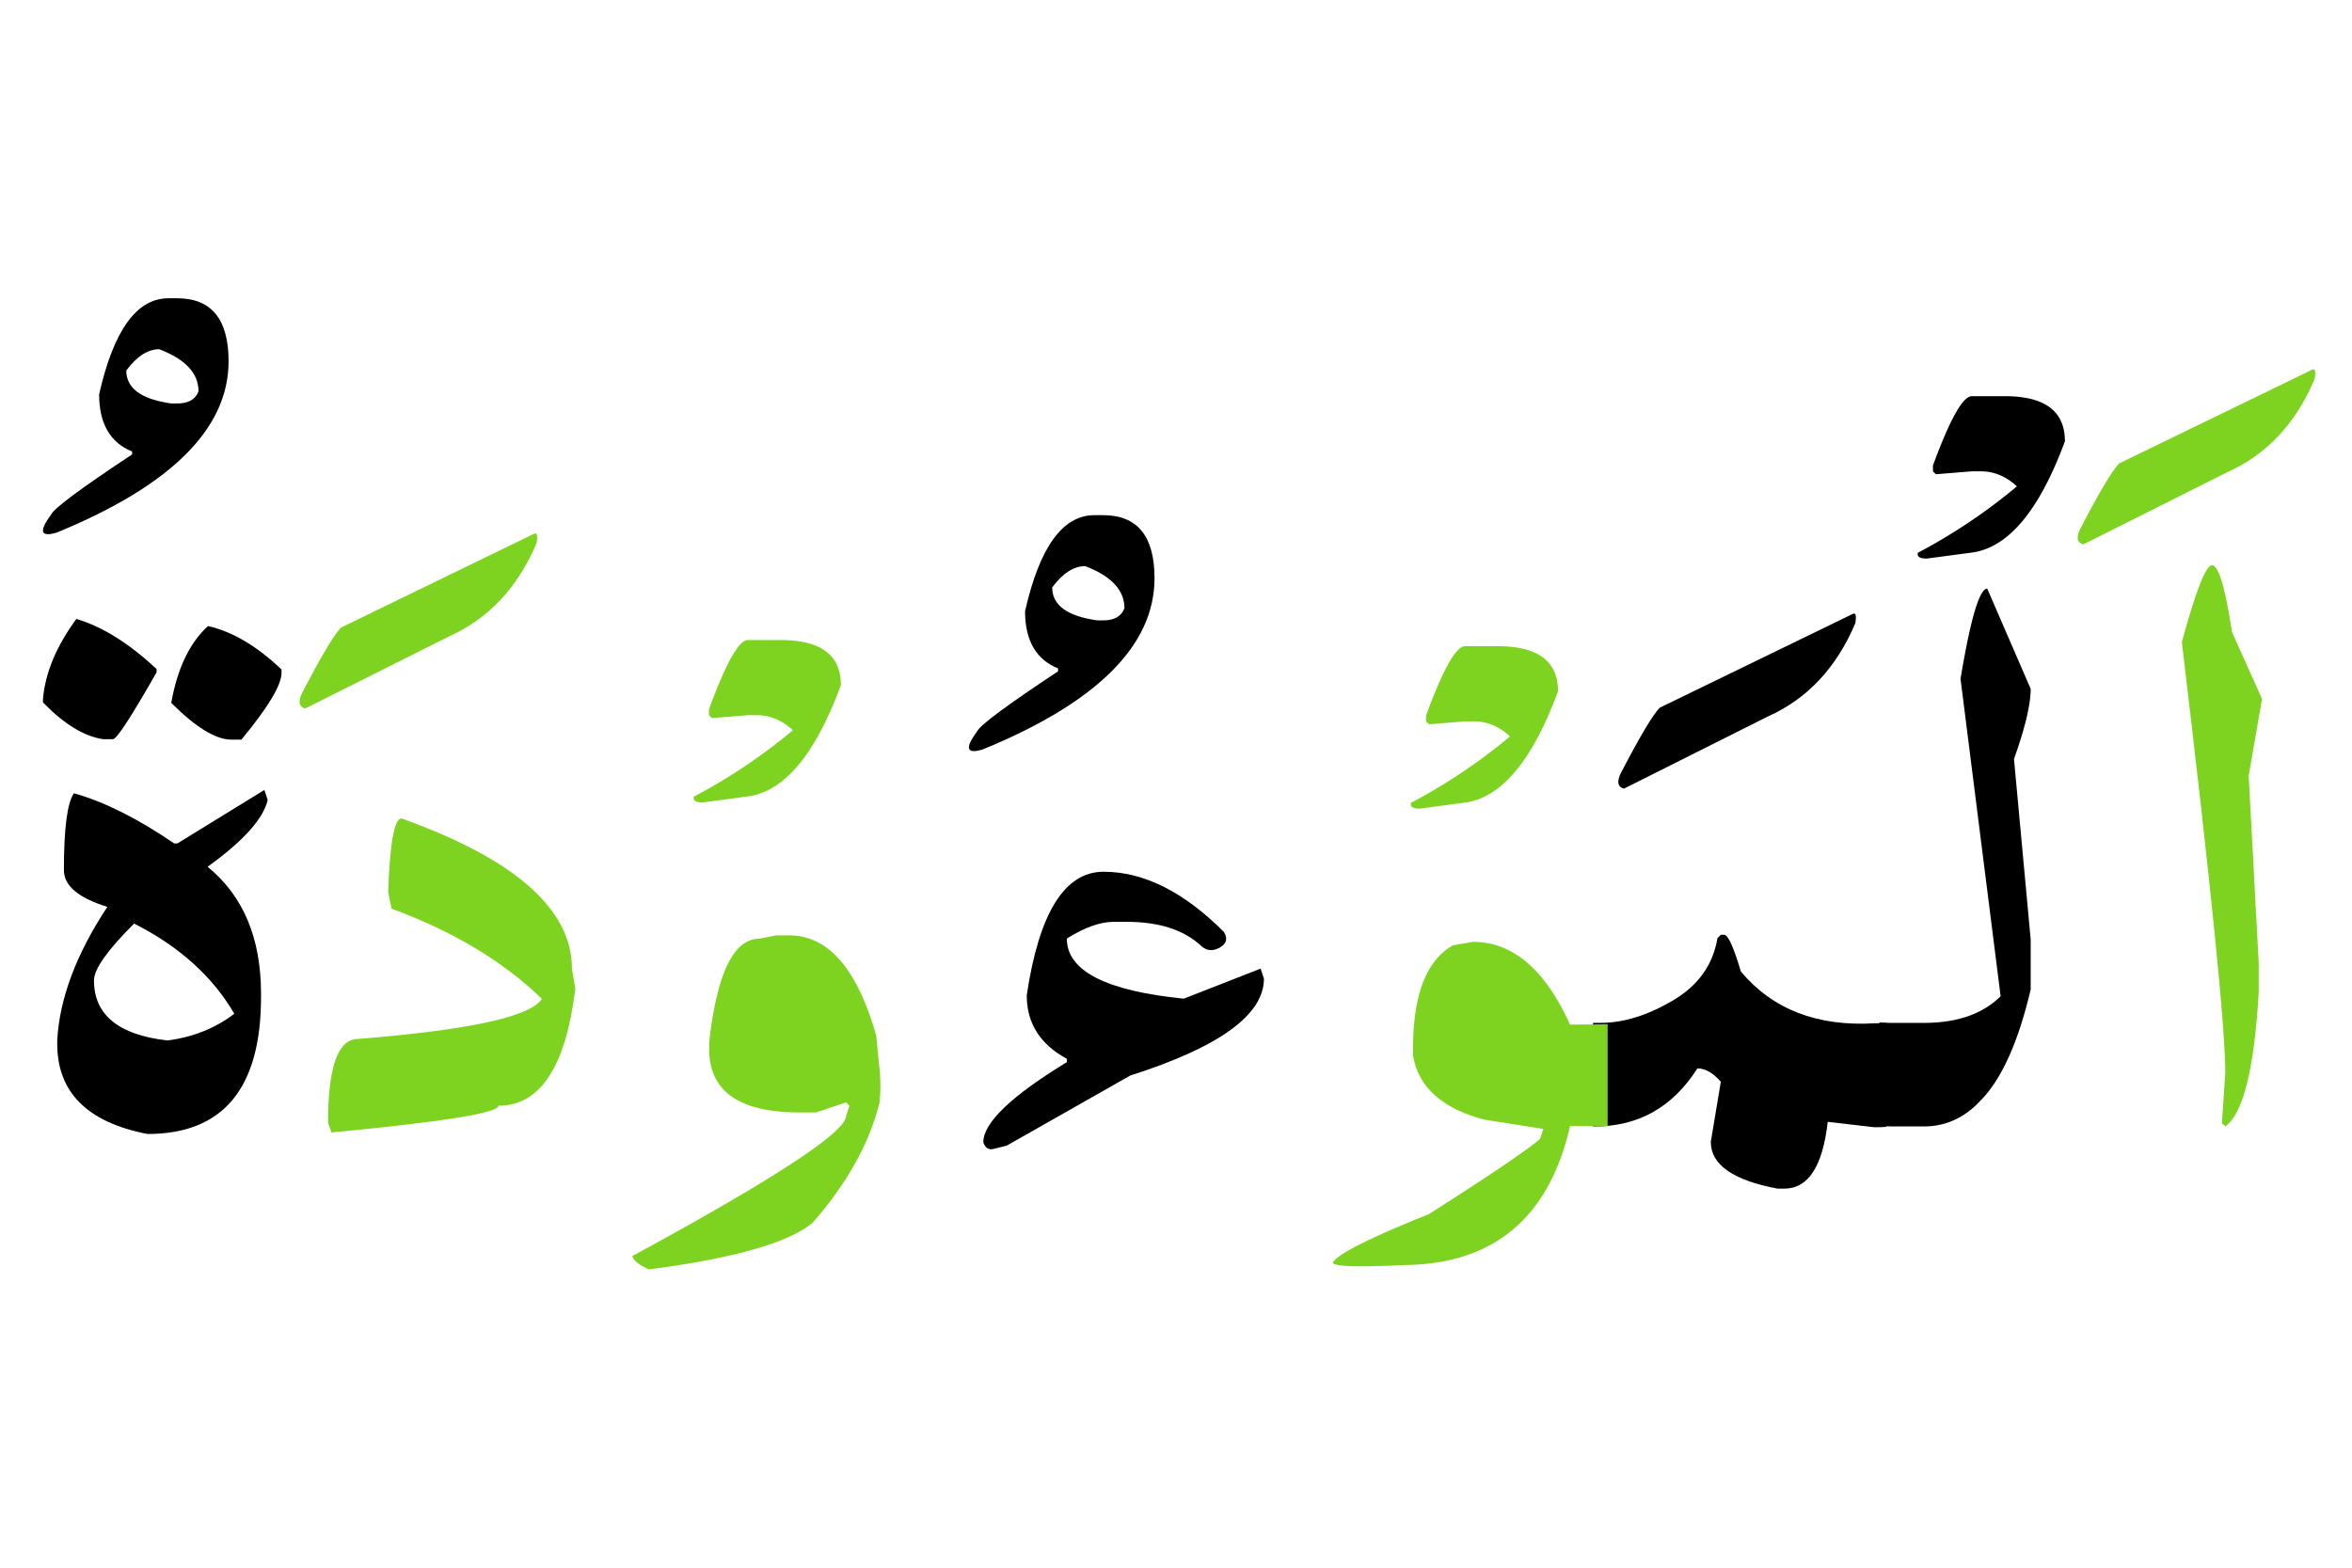
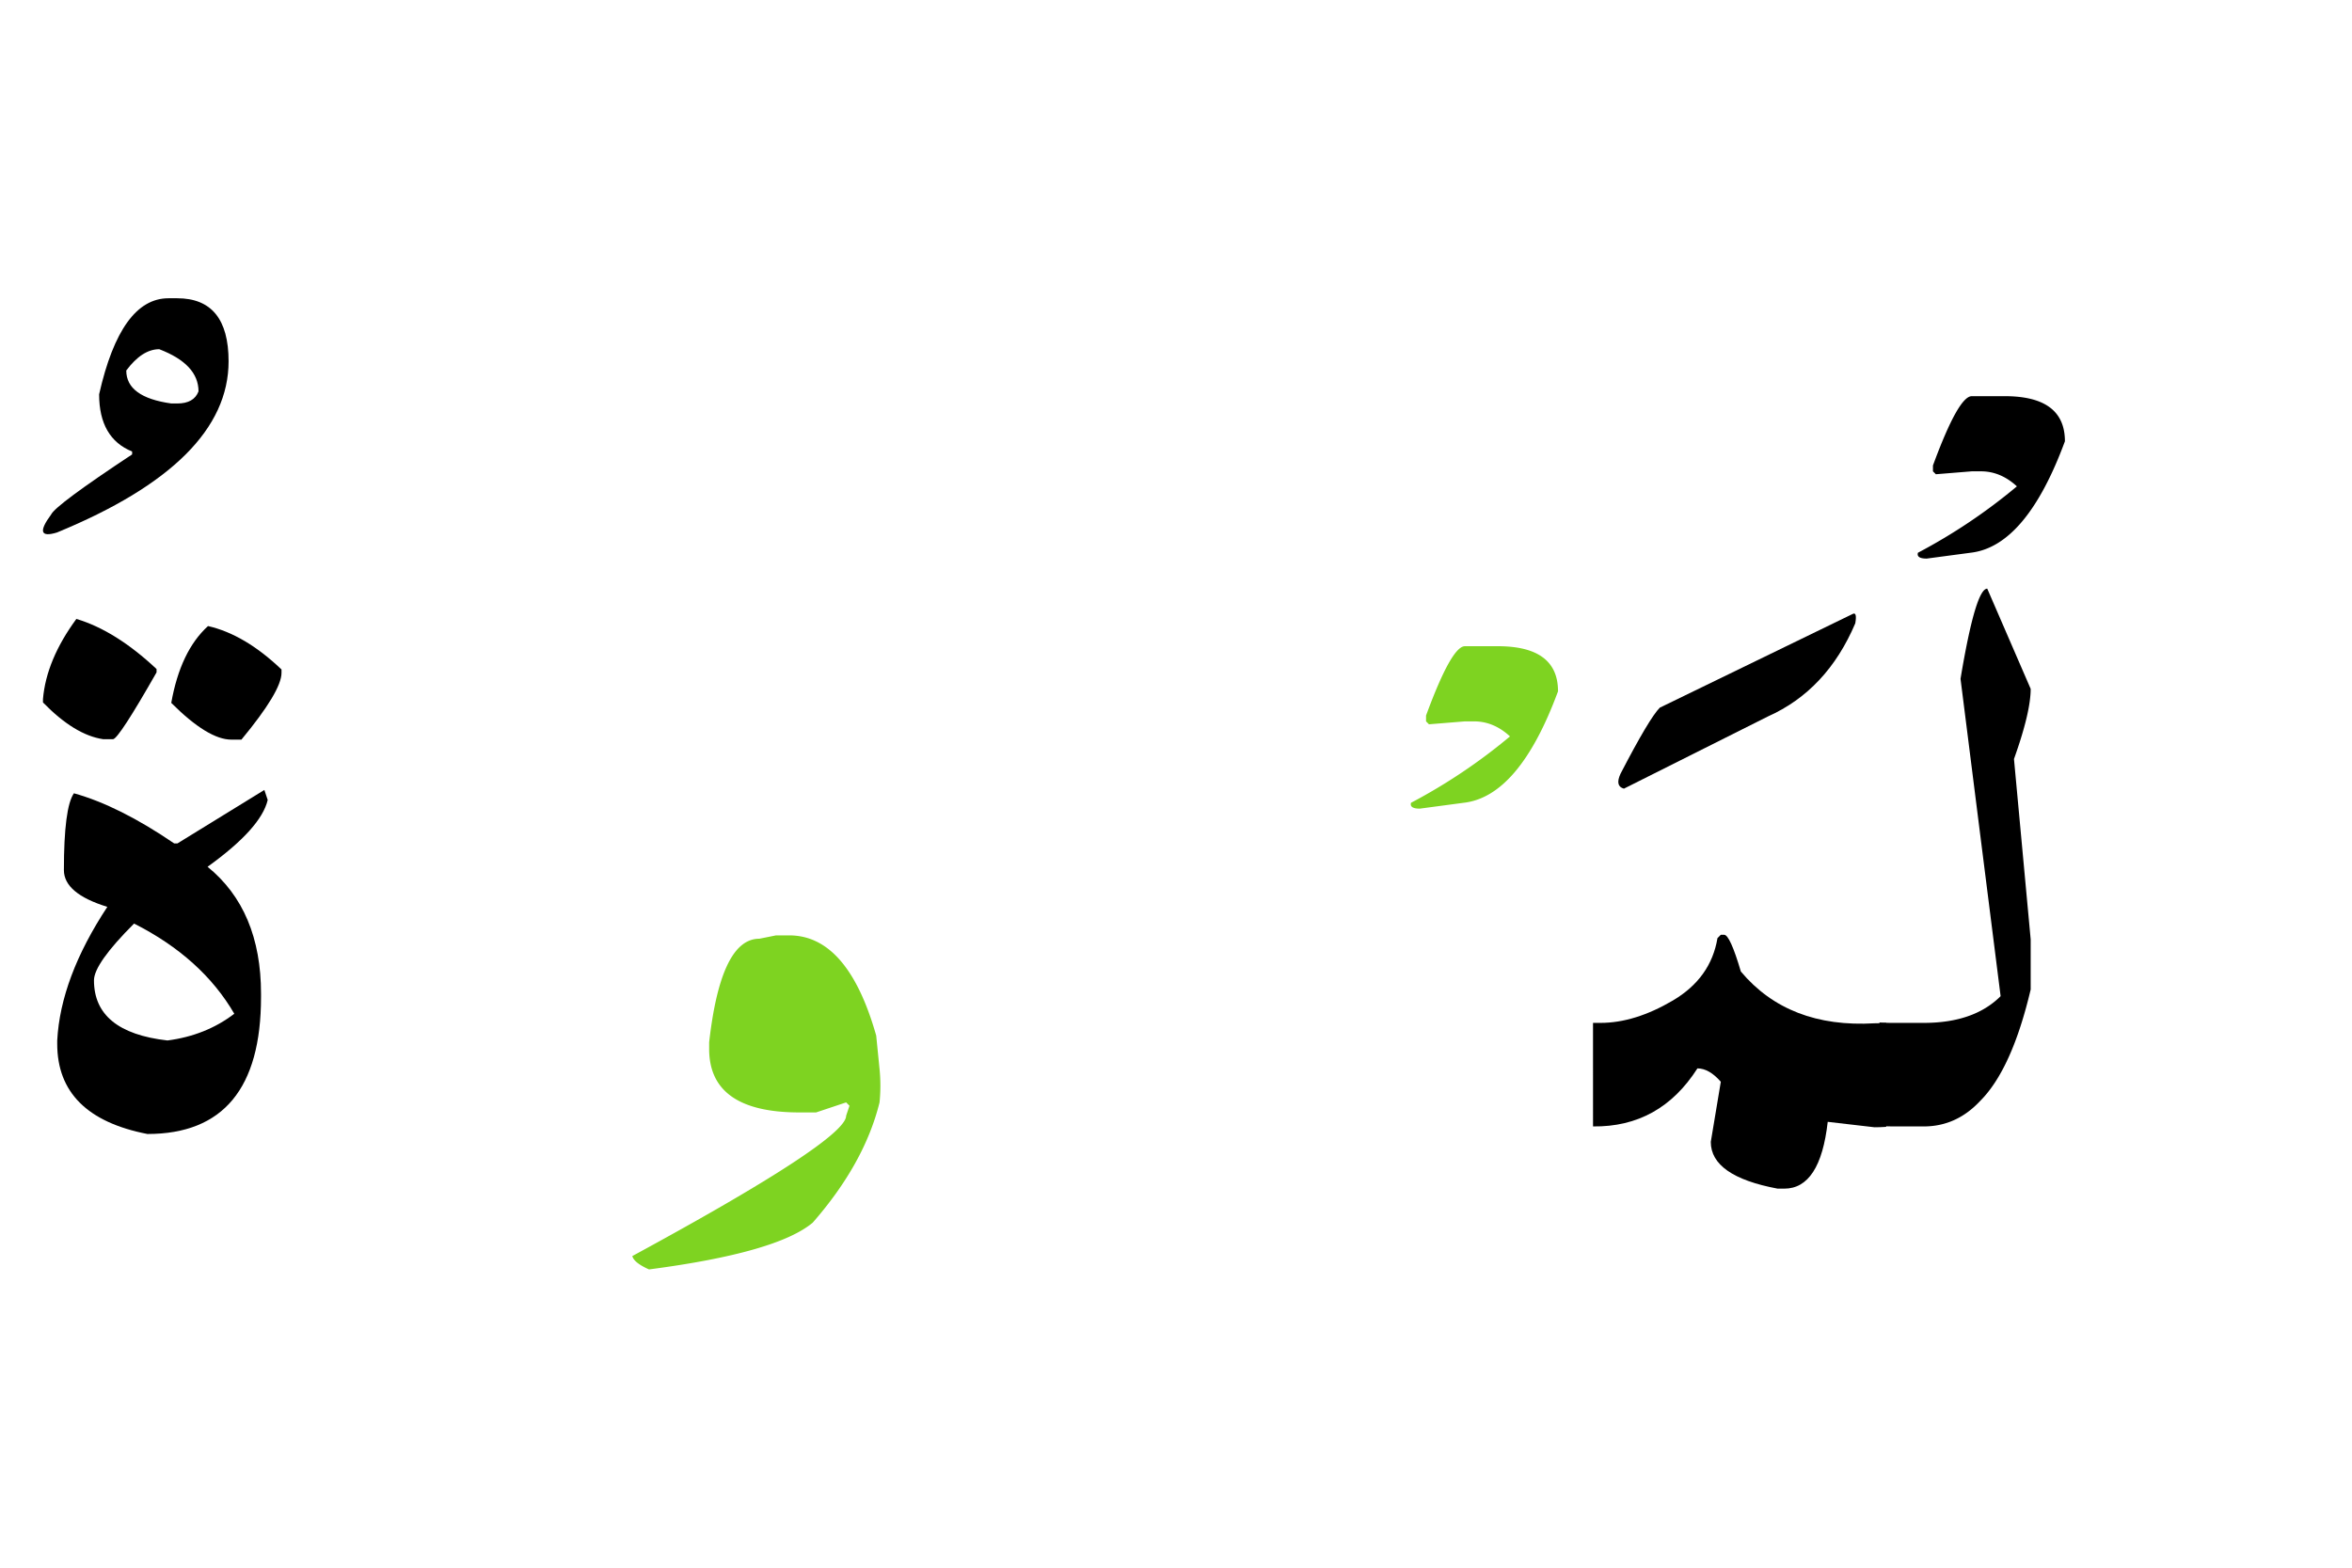
<svg xmlns="http://www.w3.org/2000/svg" width="330" height="220">
-   <path d="M310.346 79.327c.938 0 1.875 3.125 2.813 9.375l4.218 9.375-1.875 10.781 1.407 26.25v4.219c-.625 10.703-2.188 16.953-4.688 18.75l-.469-.469.47-7.031c0-6.328-2.032-26.484-6.095-60.469 1.954-7.187 3.36-10.781 4.22-10.781zM324.35 51.905c.469-.273.606.156.41 1.29-2.656 6.25-6.738 10.605-12.246 13.066L292.3 76.397c-.86-.234-1.015-.937-.468-2.11 2.695-5.194 4.53-8.28 5.507-9.257z" fill="#7ed321" fill-rule="evenodd" />
  <path d="M263.706 143.487c.546.04 1.132.059 1.757.059h4.453c4.688 0 8.282-1.25 10.782-3.75l-5.625-44.532c1.406-8.437 2.656-12.656 3.75-12.656l6.093 14.063c0 2.187-.78 5.468-2.343 9.843l2.343 25.313v7.031c-1.757 7.461-4.12 12.676-7.09 15.645-2.226 2.383-4.863 3.574-7.91 3.574h-3.984c-.781 0-1.523-.02-2.226-.059zM276.655 55.597h4.629c5.625 0 8.437 2.109 8.437 6.328-3.633 9.843-8.047 15.058-13.242 15.644l-6.152.82c-.977 0-1.387-.273-1.23-.82a79.152 79.152 0 0 0 13.886-9.316c-1.524-1.406-3.203-2.11-5.04-2.11h-1.288l-5.04.41-.41-.41v-.82c2.383-6.484 4.2-9.726 5.45-9.726z" fill-rule="evenodd" />
  <path d="M223.51 143.546h1.055c3.203 0 6.582-1.045 10.137-3.135 3.554-2.09 5.644-5.01 6.27-8.76l.468-.469h.469c.547 0 1.328 1.72 2.343 5.157 4.454 5.312 10.704 7.734 18.75 7.265.547 0 1.094-.02 1.641-.058v14.59c-.547.039-1.094.058-1.64.058l-6.563-.762c-.703 6.25-2.734 9.375-6.094 9.375h-.937c-6.25-1.171-9.375-3.359-9.375-6.562l1.406-8.438c-1.094-1.25-2.188-1.875-3.281-1.875-3.516 5.508-8.399 8.223-14.649 8.145zM259.897 86.182c.469-.273.605.157.41 1.29-2.656 6.25-6.738 10.605-12.246 13.066l-20.215 10.137c-.86-.235-1.015-.938-.469-2.11 2.696-5.195 4.532-8.281 5.508-9.258z" fill-rule="evenodd" />
-   <path d="M225.561 158.077l-5.273-.059c-2.93 12.852-10.664 19.356-23.204 19.512-6.718.313-10.078.195-10.078-.351.625-1.172 5.117-3.438 13.477-6.797 8.594-5.47 13.789-8.985 15.586-10.547l.469-1.406-8.204-1.29c-5.976-1.562-9.335-4.57-10.078-9.023v-.937c0-7.579 1.875-12.422 5.625-14.532l2.813-.468c5.547 0 10.078 3.867 13.594 11.601h.937c1.602 0 3.047-.02 4.336-.059zM104.918 89.82h4.629c5.625 0 8.437 2.11 8.437 6.328-3.633 9.844-8.047 15.059-13.242 15.644l-6.152.82c-.977 0-1.387-.273-1.23-.82a79.152 79.152 0 0 0 13.886-9.316c-1.523-1.406-3.203-2.11-5.04-2.11h-1.288l-5.04.41-.41-.41v-.82c2.383-6.484 4.2-9.726 5.45-9.726z" fill="#7ed321" fill-rule="evenodd" />
-   <path d="M154.838 122.335c5.625 0 11.25 2.812 16.875 8.437.586.938.381 1.68-.615 2.227-.996.547-1.885.43-2.666-.352-2.422-2.187-5.86-3.281-10.312-3.281h-1.875c-1.875 0-4.063.781-6.563 2.344 0 4.531 5.469 7.344 16.406 8.437l10.782-4.218.468 1.406c0 5.078-6.25 9.61-18.75 13.594l-17.343 9.843-1.875.469c-.664.156-1.133-.156-1.407-.937 0-2.735 3.907-6.485 11.72-11.25v-.47c-3.75-2.03-5.626-5-5.626-8.905 1.719-11.563 5.313-17.344 10.781-17.344zM154.78 72.296c4.804 0 7.207 2.949 7.207 8.847 0 9.414-8.027 17.422-24.082 24.024-2.305.703-2.578-.137-.82-2.52.43-.898 4.218-3.71 11.367-8.437v-.41c-3.086-1.25-4.63-3.926-4.63-8.028 2.032-8.984 5.274-13.476 9.727-13.476zm-7.149 10.136c0 2.5 2.11 4.043 6.328 4.63h.82c1.563 0 2.56-.567 2.99-1.7 0-2.539-1.837-4.512-5.509-5.918-1.601 0-3.144.996-4.629 2.988z" fill-rule="evenodd" />
  <g fill-rule="evenodd">
-     <path d="M56.341 114.857c15.938 5.703 23.907 12.735 23.907 21.094l.468 2.812c-1.328 10.938-4.922 16.407-10.78 16.407 0 1.015-7.813 2.265-23.438 3.75l-.47-1.407c0-7.812 1.407-11.718 4.22-11.718 15.625-1.25 24.218-3.125 25.78-5.625-5.39-5.235-12.421-9.453-21.093-12.657l-.469-2.343c.235-6.875.86-10.313 1.875-10.313zM74.867 74.937c.47-.273.606.156.41 1.289-2.656 6.25-6.738 10.605-12.246 13.066L42.817 99.43c-.86-.234-1.016-.937-.47-2.11 2.696-5.195 4.532-8.28 5.509-9.257z" fill="#7ed321" />
    <path d="M37.091 110.857l.47 1.406c-.626 2.657-3.438 5.782-8.438 9.375 5 4.063 7.5 10 7.5 17.813v.469c0 12.812-5.313 19.218-15.938 19.218-8.437-1.64-12.656-5.859-12.656-12.656v-.469c.312-5.859 2.656-12.109 7.031-18.75-4.062-1.25-6.094-2.968-6.094-5.156 0-5.86.47-9.453 1.407-10.781 4.218 1.172 8.906 3.516 14.062 7.031h.469zm-18.28 18.75c-3.751 3.75-5.626 6.406-5.626 7.969 0 4.844 3.438 7.656 10.313 8.437 3.593-.468 6.718-1.718 9.375-3.75-3.047-5.234-7.735-9.453-14.063-12.656zM29.185 87.857c3.438.781 6.875 2.813 10.313 6.094v.469c0 1.718-1.875 4.843-5.625 9.375h-1.407c-2.187 0-5-1.719-8.437-5.157.86-4.843 2.578-8.437 5.156-10.78zM10.716 86.857c3.672 1.094 7.422 3.438 11.25 7.031v.47c-3.515 6.171-5.547 9.296-6.093 9.374h-1.407c-2.656-.39-5.468-2.11-8.437-5.156v-.469c.312-3.672 1.875-7.422 4.687-11.25zM24.865 41.857c4.805 0 7.207 2.95 7.207 8.848 0 9.414-8.027 17.422-24.082 24.023-2.305.703-2.578-.136-.82-2.52.43-.898 4.218-3.71 11.367-8.437v-.41c-3.086-1.25-4.629-3.926-4.629-8.027 2.031-8.985 5.273-13.477 9.727-13.477zm-7.148 10.137c0 2.5 2.109 4.043 6.328 4.629h.82c1.563 0 2.559-.567 2.988-1.7 0-2.538-1.836-4.511-5.508-5.917-1.601 0-3.144.996-4.628 2.988z" />
  </g>
  <path d="M108.874 131.268h1.875c5.469 0 9.531 4.687 12.188 14.062l.468 4.688a23.492 23.492 0 0 1 0 4.687c-1.406 5.703-4.53 11.328-9.375 16.875-3.359 2.813-11.015 5-22.968 6.563-1.407-.625-2.188-1.25-2.344-1.875 20-10.86 30-17.422 30-19.688l.469-1.406-.47-.469-4.218 1.407h-2.344c-8.437 0-12.656-2.97-12.656-8.907v-.937c1.094-9.688 3.438-14.531 7.031-14.531zM205.533 90.686h4.63c5.624 0 8.437 2.11 8.437 6.328-3.633 9.844-8.047 15.06-13.243 15.645l-6.152.82c-.977 0-1.387-.273-1.23-.82a79.153 79.153 0 0 0 13.886-9.316c-1.523-1.407-3.203-2.11-5.039-2.11h-1.289l-5.039.41-.41-.41v-.82c2.383-6.484 4.2-9.727 5.45-9.727z" fill-rule="evenodd" fill="#7ed321" />
</svg>